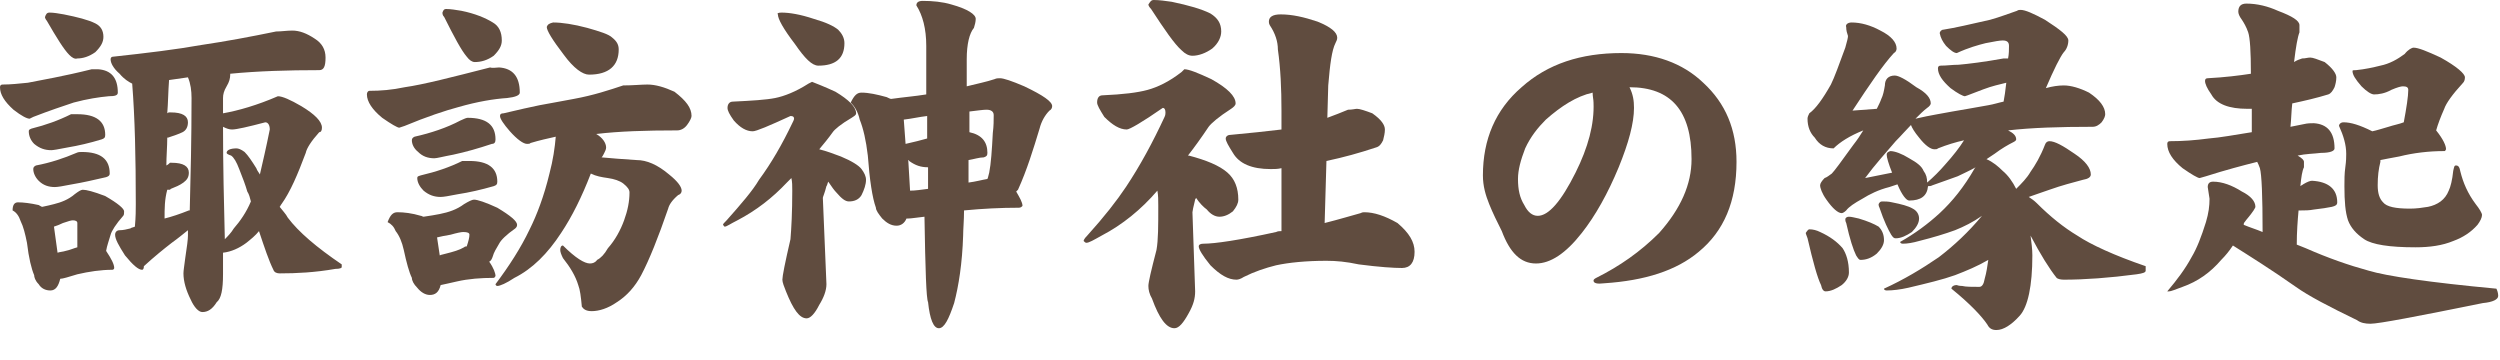
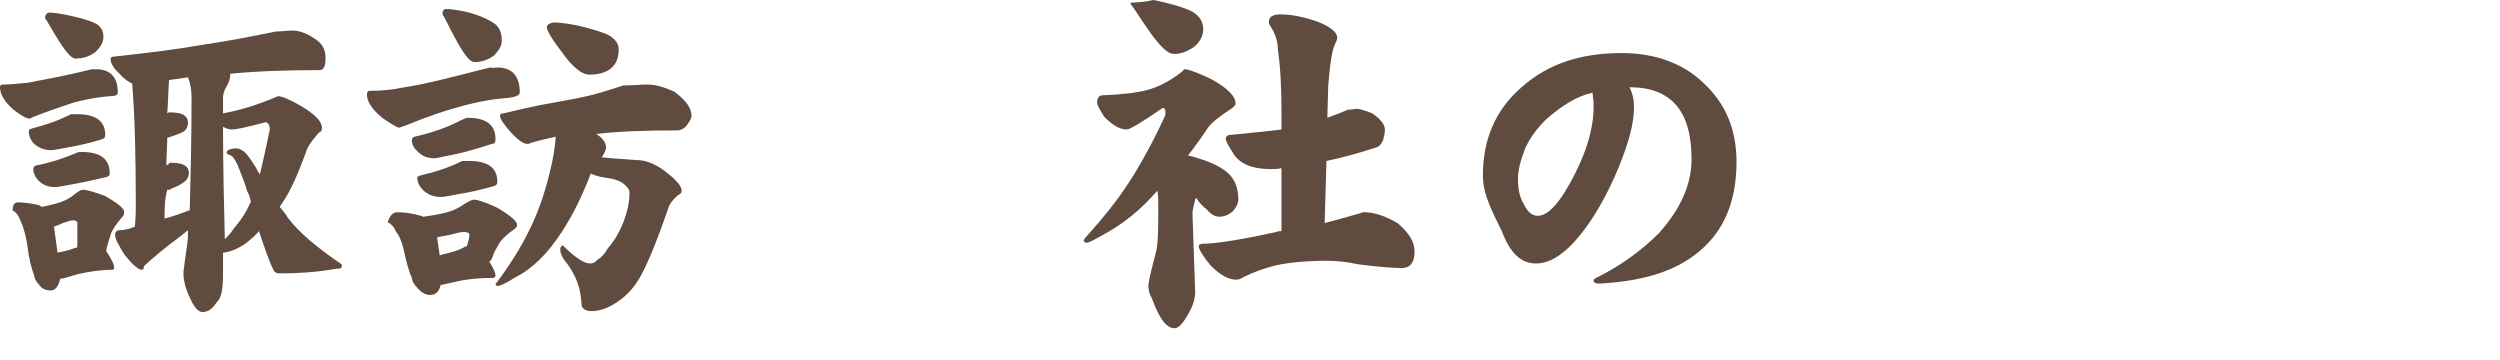
<svg xmlns="http://www.w3.org/2000/svg" version="1.1" x="0px" y="0px" viewBox="0 0 278 40" enable-background="new 0 0 278 40" xml:space="preserve">
  <g id="レイヤー_1">
    <g>
      <path fill="#604C3F" d="M10.9,7.7c1.5,0.1,2.2,1,2.2,2.6c0,0.3-0.3,0.4-1,0.4c-1.1,0.1-2.4,0.3-3.9,0.7C7,11.8,5.5,12.3,3.7,13    l-0.4,0.2c-0.3,0-0.9-0.3-1.8-1C0.5,11.3,0,10.5,0,9.7c0-0.2,0.1-0.3,0.3-0.3c0.9,0,1.8-0.1,2.8-0.2C4.6,8.9,7,8.5,10.2,7.7    C10.5,7.7,10.7,7.7,10.9,7.7z M2,22.5c0.6,0,1.4,0.1,2.3,0.3C4.5,22.9,4.6,23,4.7,23c0.5-0.1,0.9-0.2,1.3-0.3    c0.8-0.2,1.6-0.5,2.3-1.1c0.4-0.3,0.7-0.5,0.9-0.5c0.4,0,1.2,0.2,2.5,0.7c1.4,0.8,2.1,1.4,2.1,1.7c0,0.2,0,0.4-0.1,0.5    c-0.8,0.9-1.3,1.7-1.4,2.1c-0.2,0.7-0.4,1.2-0.5,1.8c0.6,0.9,0.9,1.5,0.9,1.9c0,0.1-0.1,0.2-0.2,0.2c-1.3,0-2.6,0.2-3.9,0.5    C7.6,30.8,7,31,6.7,31c-0.2,0.8-0.5,1.3-1.1,1.3c-0.5,0-1-0.2-1.3-0.7c-0.4-0.4-0.5-0.8-0.5-1c-0.3-0.7-0.6-1.9-0.8-3.6    c-0.2-1-0.4-1.8-0.7-2.4c-0.2-0.6-0.5-1-0.9-1.2C1.4,22.8,1.6,22.5,2,22.5z M8.6,12.7c2.1,0,3.1,0.8,3.1,2.3    c0,0.3-0.1,0.4-0.4,0.5c-1.3,0.4-2.6,0.7-3.8,0.9c-1,0.2-1.6,0.3-1.8,0.3c-0.7,0-1.3-0.2-1.9-0.7c-0.4-0.4-0.6-0.9-0.6-1.4    c0-0.2,0.1-0.2,0.3-0.3c1.6-0.4,3-0.9,4.4-1.6C8.3,12.7,8.5,12.7,8.6,12.7z M9.1,16.9c2.1,0,3.1,0.8,3.1,2.4    c0,0.2-0.1,0.3-0.4,0.4C10.5,20,9.2,20.3,8,20.5c-1,0.2-1.6,0.3-1.9,0.3c-0.7,0-1.3-0.2-1.8-0.7c-0.4-0.4-0.6-0.9-0.6-1.3    c0-0.2,0.1-0.3,0.3-0.4c1.6-0.3,3.1-0.8,4.5-1.4C8.7,16.9,8.9,16.9,9.1,16.9z M5.5,1.4c0.5,0,1,0.1,1.6,0.2c1.5,0.3,2.7,0.6,3.5,1    c0.6,0.3,0.9,0.8,0.9,1.5c0,0.6-0.3,1.1-0.9,1.7c-0.7,0.5-1.4,0.7-2,0.7C8.3,6.6,8,6.4,7.7,6.1C7.1,5.5,6.3,4.2,5.2,2.3    C5.1,2.2,5,2,5,1.9C5.1,1.6,5.2,1.4,5.5,1.4z M6.4,28.1C6.7,28,7,28,7.3,27.9c0.5-0.1,0.9-0.3,1.3-0.4v-2.7c0-0.2-0.2-0.3-0.5-0.3    c-0.2,0-0.5,0.1-1.1,0.3c-0.4,0.2-0.7,0.3-1,0.4L6.4,28.1z M32.5,3.4c0.8,0,1.6,0.3,2.5,0.9c0.8,0.5,1.2,1.2,1.2,2.1    c0,1-0.2,1.4-0.7,1.4c-3.5,0-6.8,0.1-9.9,0.4c0,0,0,0.1,0,0.1c0,0.4-0.1,0.8-0.4,1.3c-0.3,0.5-0.4,0.9-0.4,1.3c0,0.6,0,1.1,0,1.7    c1.7-0.3,3.8-0.9,6.1-1.9c0.5,0,1.4,0.4,2.6,1.1c1.5,0.9,2.3,1.7,2.3,2.4c0,0.3-0.1,0.5-0.3,0.5c-0.9,1-1.4,1.8-1.5,2.3    c-0.9,2.4-1.7,4.3-2.7,5.7c-0.1,0.1-0.1,0.2-0.2,0.3c0.3,0.4,0.7,0.8,0.9,1.2c1.2,1.6,3.2,3.3,6,5.2v0.3c0,0.1-0.2,0.2-0.7,0.2    c-2.3,0.4-4.3,0.5-6.2,0.5c-0.3,0-0.6-0.1-0.7-0.4c-0.5-1-1-2.5-1.6-4.3c-0.4,0.5-0.9,0.9-1.4,1.3c-0.8,0.6-1.7,1-2.6,1.1    c0,0.8,0,1.6,0,2.4c0,1.7-0.2,2.7-0.7,3.1c-0.5,0.8-1,1.1-1.6,1.1c-0.4,0-0.9-0.5-1.3-1.4c-0.5-1-0.8-2-0.8-2.9    c0-0.3,0.1-0.9,0.2-1.7c0.2-1.3,0.3-2.1,0.3-2.5c0-0.2,0-0.4,0-0.6c-0.5,0.4-1.1,0.9-1.8,1.4c-0.9,0.7-1.9,1.5-3.1,2.6    C16,29.9,15.9,30,15.8,30c-0.4,0-1-0.5-1.9-1.6c-0.7-1.1-1.1-1.8-1.1-2.3c0-0.3,0.2-0.5,0.5-0.5c0.4,0,0.8-0.1,1.2-0.2    c0.1-0.1,0.3-0.1,0.5-0.2c0.1-1.1,0.1-1.9,0.1-2.5c0-5.2-0.1-9.6-0.4-13.4c-0.4-0.2-0.9-0.5-1.4-1.1c-0.7-0.6-1-1.2-1-1.6    c0-0.2,0.1-0.3,0.3-0.3c3.7-0.4,7-0.8,9.8-1.3c2.7-0.4,5.4-0.9,8.3-1.5C31.3,3.5,31.9,3.4,32.5,3.4z M18.3,24.3    c0.8-0.2,1.7-0.5,2.7-0.9c0,0,0.1,0,0.1,0c0.1-3.8,0.2-8,0.2-12.5c0-0.8-0.1-1.6-0.4-2.3c-0.7,0.1-1.4,0.2-2.1,0.3    c-0.1,1.3-0.1,2.5-0.2,3.7c0.1-0.1,0.2-0.1,0.2-0.1c0,0,0.1,0,0.2,0c1.3,0,1.9,0.4,1.9,1.1c0,0.5-0.2,0.9-0.6,1.1    c-0.4,0.2-1,0.4-1.6,0.6c0,0-0.1,0-0.1,0c0,1-0.1,2.1-0.1,3.1c0.2-0.1,0.3-0.2,0.4-0.3c0.1,0,0.1,0,0.2,0c1.3,0,1.9,0.4,1.9,1.1    c0,0.5-0.2,0.8-0.6,1.1c-0.4,0.3-0.9,0.5-1.4,0.7c-0.1,0.1-0.1,0.1-0.1,0.1c-0.1,0-0.2,0-0.3,0C18.3,22.2,18.3,23.2,18.3,24.3z     M25,26.6c0.3-0.3,0.7-0.7,1-1.2c0.7-0.8,1.4-1.8,1.9-3c-0.1-0.4-0.2-0.8-0.4-1.1c-0.2-0.7-0.5-1.5-0.9-2.5    c-0.3-0.8-0.6-1.3-0.9-1.5c-0.3-0.1-0.5-0.2-0.5-0.3c0-0.3,0.4-0.5,1.1-0.5c0.2,0,0.5,0.1,0.9,0.4c0.4,0.4,0.8,1,1.3,1.8    c0.1,0.3,0.3,0.5,0.4,0.7c0.3-1.3,0.7-3,1.1-5c0-0.5-0.2-0.8-0.5-0.8c-1.9,0.5-3.2,0.8-3.7,0.8c-0.3,0-0.6-0.1-1-0.3    C24.8,18.4,24.9,22.6,25,26.6z" />
      <path fill="#604C3F" d="M55.5,7.5c1.5,0.1,2.3,1,2.3,2.8c0,0.3-0.5,0.5-1.4,0.6c-1.5,0.1-3.3,0.4-5.4,1C49.5,12.3,47.4,13,45,14    l-0.6,0.2c-0.2,0-0.9-0.4-1.9-1.1c-1.1-0.9-1.7-1.8-1.7-2.6c0-0.2,0.1-0.4,0.3-0.4c1.2,0,2.5-0.1,3.9-0.4c2.1-0.3,5.2-1.1,9.5-2.2    C54.8,7.6,55.2,7.5,55.5,7.5z M44.2,23.6c0.7,0,1.6,0.1,2.6,0.4c0.1,0,0.2,0.1,0.3,0.1c0.7-0.1,1.3-0.2,1.8-0.3    c1-0.2,1.9-0.5,2.7-1.1c0.5-0.3,0.9-0.5,1.1-0.5c0.4,0,1.3,0.3,2.6,0.9c1.5,0.9,2.2,1.5,2.2,1.9c0,0.2-0.1,0.3-0.2,0.4    c-1,0.7-1.6,1.3-1.8,1.7c-0.3,0.5-0.6,1-0.7,1.4c-0.1,0.3-0.2,0.5-0.4,0.6c0.5,0.7,0.7,1.3,0.7,1.6c-0.1,0.1-0.1,0.2-0.2,0.2    c-1.4,0-2.8,0.1-4.1,0.4c-0.8,0.2-1.4,0.3-1.8,0.4c-0.2,0.8-0.6,1.1-1.2,1.1c-0.5,0-1-0.3-1.4-0.8c-0.4-0.4-0.6-0.8-0.6-1.1    c-0.3-0.6-0.6-1.7-0.9-3.1c-0.2-0.9-0.5-1.6-0.9-2.1c-0.2-0.5-0.5-0.8-0.9-1C43.4,23.9,43.7,23.6,44.2,23.6z M52,13.1    c2.1,0,3.1,0.8,3.1,2.4c0,0.3-0.1,0.5-0.4,0.5c-1.5,0.5-2.9,0.9-4.3,1.2c-1.1,0.2-1.8,0.4-2.1,0.4c-0.7,0-1.3-0.2-1.8-0.7    c-0.5-0.4-0.7-0.9-0.7-1.3c0-0.2,0.1-0.3,0.3-0.4c1.8-0.4,3.6-1,5.1-1.8C51.6,13.2,51.9,13.1,52,13.1z M52.2,17.9    c2.1,0,3.1,0.8,3.1,2.3c0,0.3-0.1,0.4-0.4,0.5c-1.4,0.4-2.7,0.7-4,0.9c-1,0.2-1.6,0.3-1.9,0.3c-0.7,0-1.3-0.2-1.9-0.7    c-0.4-0.4-0.7-0.9-0.7-1.4c0-0.2,0.1-0.2,0.4-0.3c1.7-0.4,3.2-0.9,4.6-1.6C51.8,17.9,52,17.9,52.2,17.9z M48.9,28.4    c0.2-0.1,0.4-0.1,0.7-0.2c0.8-0.2,1.5-0.4,2-0.7c0.1-0.1,0.2-0.1,0.3-0.1c0.2-0.6,0.3-1,0.3-1.3c0-0.2-0.2-0.3-0.7-0.3    c-0.2,0-0.7,0.1-1.4,0.3c-0.6,0.1-1.1,0.2-1.5,0.3L48.9,28.4z M49.6,1c0.5,0,1.1,0.1,1.7,0.2c1.5,0.3,2.7,0.8,3.5,1.3    c0.7,0.4,1,1.1,1,2c0,0.6-0.3,1.1-0.9,1.7c-0.7,0.5-1.4,0.7-2.1,0.7c-0.3,0-0.6-0.2-0.9-0.6c-0.6-0.7-1.4-2.2-2.5-4.4    c-0.2-0.2-0.2-0.4-0.2-0.5C49.3,1.1,49.4,1,49.6,1z M72,9.4c0.9,0,1.9,0.3,3,0.8c1.3,1,1.9,1.8,1.9,2.7c0,0.2-0.2,0.6-0.5,1    c-0.3,0.4-0.7,0.6-1.1,0.6c-3.5,0-6.5,0.1-9,0.4c0.7,0.4,1.1,1,1.1,1.5c0,0.2-0.1,0.4-0.2,0.6c-0.1,0.2-0.2,0.4-0.3,0.5    c1,0.1,2.4,0.2,3.9,0.3c1.1,0,2.3,0.5,3.6,1.6c1,0.8,1.4,1.4,1.4,1.8c0,0.2-0.1,0.4-0.4,0.5c-0.7,0.6-1,1.1-1.1,1.5    c-1.1,3.2-2.1,5.7-3,7.4c-0.7,1.3-1.6,2.3-2.7,3c-1,0.7-2,1-2.8,1c-0.6,0-0.9-0.2-1.1-0.5c-0.1-1.1-0.2-1.9-0.4-2.4    c-0.3-1-0.9-2-1.7-3c-0.2-0.4-0.3-0.7-0.3-0.9c0-0.3,0.1-0.5,0.3-0.5c1.4,1.4,2.4,2,3,2c0.3,0,0.6-0.1,0.8-0.4    c0.4-0.2,0.8-0.6,1.2-1.3c0.8-0.9,1.4-2,1.8-3.1c0.4-1.1,0.6-2.1,0.6-3.1c0-0.3-0.2-0.6-0.7-1c-0.4-0.3-1-0.5-1.7-0.6    c-0.7-0.1-1.3-0.2-1.9-0.5c-1,2.6-2.1,4.8-3.3,6.6c-1.5,2.3-3.2,4-5.2,5c-0.9,0.6-1.6,0.9-1.9,0.9c-0.1,0-0.2-0.1-0.2-0.2    c1.5-2,2.8-4,3.8-6.1c0.8-1.6,1.6-3.7,2.2-6.2c0.4-1.5,0.6-2.9,0.7-4.1c-0.9,0.2-1.8,0.4-2.8,0.7c-0.1,0.1-0.2,0.1-0.4,0.1    c-0.4,0-1.1-0.5-1.9-1.4c-0.7-0.8-1.1-1.4-1.1-1.7c0-0.2,0.1-0.3,0.4-0.3c1.7-0.4,3-0.7,4-0.9c1-0.2,2.3-0.4,3.8-0.7    c2.2-0.4,4-1,5.5-1.5C70.4,9.5,71.3,9.4,72,9.4z M61.5,2.5c1,0,2.3,0.2,3.8,0.6c1.4,0.4,2.4,0.7,2.8,1.1c0.5,0.4,0.7,0.8,0.7,1.3    c0,1.8-1.1,2.8-3.3,2.8c-0.7,0-1.7-0.7-2.8-2.2c-1.3-1.7-1.9-2.7-1.9-3.1C60.9,2.7,61.1,2.6,61.5,2.5z" />
-       <path fill="#604C3F" d="M92.9,10.2c1.5,0.9,2.3,1.7,2.3,2.4c0,0.2-0.2,0.3-0.5,0.5c-1.2,0.7-1.9,1.3-2.1,1.6    c-0.5,0.7-1,1.3-1.5,1.9c0.8,0.2,1.6,0.5,2.4,0.8c1.2,0.5,2,1,2.3,1.4c0.3,0.4,0.5,0.8,0.5,1.2c0,0.5-0.2,1.1-0.5,1.7    c-0.3,0.5-0.8,0.7-1.4,0.7c-0.4,0-0.8-0.3-1.4-1c-0.2-0.2-0.5-0.6-0.9-1.2c-0.1,0.2-0.1,0.4-0.2,0.5c-0.2,0.8-0.4,1.2-0.4,1.3    l0.4,9.6c0,0.7-0.3,1.5-0.8,2.3c-0.5,1-1,1.5-1.4,1.5c-0.8,0-1.5-1-2.3-3c-0.2-0.5-0.4-1-0.4-1.3c0-0.4,0.3-1.9,0.9-4.5    c0.1-1.2,0.2-3,0.2-5.4c0-0.5,0-1-0.1-1.4c-0.2,0.2-0.3,0.3-0.5,0.5c-1.6,1.7-3.4,3.1-5.5,4.2c-0.8,0.4-1.2,0.7-1.4,0.7    c-0.1,0-0.1-0.1-0.2-0.2c0-0.1,0.1-0.2,0.4-0.5c1.6-1.8,2.9-3.3,3.6-4.5c1.4-1.9,2.6-4,3.7-6.3c0.1-0.2,0.2-0.4,0.2-0.5    c0-0.2-0.1-0.3-0.4-0.3c-2.4,1.1-3.8,1.7-4.2,1.7c-0.7,0-1.4-0.4-2.1-1.2c-0.5-0.7-0.7-1.1-0.7-1.4c0-0.4,0.2-0.7,0.6-0.7    c2.1-0.1,3.7-0.2,4.7-0.4c1-0.2,2.3-0.7,3.7-1.6l0.4-0.2C90.8,9.3,91.6,9.6,92.9,10.2z M86.9,1.4c0.9,0,2.1,0.2,3.6,0.7    c1.4,0.4,2.2,0.8,2.7,1.2c0.4,0.4,0.7,0.9,0.7,1.5c0,1.7-1,2.5-2.9,2.5c-0.7,0-1.5-0.8-2.6-2.4c-1.3-1.7-1.9-2.8-1.9-3.3    C86.4,1.5,86.5,1.4,86.9,1.4z M95.8,10.3c0.8,0,1.7,0.2,2.8,0.5c0.2,0.1,0.4,0.2,0.5,0.2c1.4-0.2,2.7-0.3,3.9-0.5    c0-1.7,0-3.5,0-5.4s-0.4-3.4-1.1-4.5c0-0.3,0.2-0.5,0.7-0.5c1.1,0,2.2,0.1,3.2,0.4c1.8,0.5,2.7,1.1,2.7,1.6c0,0.3-0.1,0.7-0.2,1    c-0.5,0.6-0.8,1.8-0.8,3.5c0,1,0,2,0,3c1.2-0.3,2.2-0.5,3.1-0.8c0.2-0.1,0.4-0.1,0.6-0.1c0.4,0,1.3,0.3,2.7,0.9    c2.1,1,3.1,1.7,3.1,2.2c0,0.2-0.1,0.4-0.3,0.5c-0.5,0.5-0.9,1.2-1.1,2c-0.7,2.3-1.4,4.6-2.4,6.8c-0.1,0.1-0.1,0.1-0.2,0.2    c0.4,0.7,0.7,1.2,0.7,1.6c-0.1,0.1-0.2,0.2-0.4,0.2c-2,0-4,0.1-6.1,0.3c0,1.1-0.1,2.1-0.1,2.8c-0.1,3.1-0.5,5.6-1,7.5    c-0.6,1.8-1.1,2.8-1.7,2.8c-0.6,0-1-1-1.2-2.9c-0.2-0.4-0.3-3.5-0.4-9.5c-0.9,0.1-1.5,0.2-1.8,0.2c-0.1,0-0.2,0-0.2,0    c-0.2,0.5-0.6,0.8-1.1,0.8c-0.6,0-1.1-0.3-1.6-0.8c-0.4-0.5-0.7-0.9-0.7-1.2c-0.4-1.1-0.7-3.1-0.9-5.8c-0.2-1.7-0.5-3-0.9-4    c-0.2-0.9-0.6-1.5-1-1.9C95,10.6,95.3,10.3,95.8,10.3z M103.1,15.4c0-0.8,0-1.6,0-2.5c-0.9,0.1-1.7,0.3-2.6,0.4l0.2,2.7    C101.6,15.8,102.4,15.6,103.1,15.4z M101.2,21.2c0.6,0,1.2-0.1,2-0.2c0-0.8,0-1.6,0-2.4h0c-0.8,0-1.4-0.2-2.1-0.7    c0-0.1-0.1-0.1-0.1-0.1L101.2,21.2z M107.7,17.8c0,0.9,0,1.8,0,2.5c0.8-0.1,1.5-0.3,2.1-0.4c0.1-0.2,0.1-0.4,0.2-0.7    c0.2-1,0.3-2.5,0.4-4.4c0.1-0.8,0.1-1.4,0.1-2c0-0.4-0.3-0.6-0.8-0.6c-0.4,0-1,0.1-1.9,0.2c0,0.8,0,1.5,0,2.3c1.4,0.3,2,1.1,2,2.3    c0,0.3-0.1,0.4-0.4,0.5C108.9,17.5,108.3,17.7,107.7,17.8z" />
-       <path fill="#604C3F" d="M131.7,7.7c0.5,0,1.5,0.4,3,1.1c1.8,1,2.7,1.9,2.7,2.7c0,0.2-0.2,0.4-0.5,0.6c-1.4,0.9-2.2,1.6-2.5,2    c-0.8,1.2-1.6,2.3-2.3,3.2c0,0,0.1,0,0.1,0c1.9,0.5,3.4,1.1,4.3,1.9c0.8,0.7,1.2,1.7,1.2,3c0,0.4-0.2,0.8-0.6,1.3    c-0.5,0.4-1,0.6-1.5,0.6c-0.5,0-1-0.3-1.4-0.8c-0.4-0.3-0.8-0.7-1.2-1.3c0,0.1-0.1,0.1-0.1,0.2c-0.2,0.8-0.3,1.3-0.3,1.4l0.3,8.8    c0,0.8-0.2,1.5-0.7,2.4c-0.6,1.1-1.1,1.7-1.6,1.7c-0.9,0-1.7-1.1-2.5-3.3c-0.3-0.5-0.4-1-0.4-1.4c0-0.4,0.3-1.7,0.9-4    c0.2-1.1,0.2-2.7,0.2-4.9c0-0.6,0-1.2-0.1-1.7c-1.8,2.1-3.9,3.8-6.2,5c-0.9,0.5-1.4,0.8-1.7,0.8c-0.1,0-0.2-0.1-0.3-0.2    c0-0.1,0.1-0.3,0.4-0.6c1.9-2.1,3.3-3.9,4.3-5.4c1.6-2.4,3-5,4.3-7.8c0.1-0.2,0.1-0.4,0.1-0.5c0-0.3-0.1-0.5-0.3-0.5    c-2.3,1.6-3.7,2.4-4,2.4c-0.8,0-1.6-0.5-2.5-1.4c-0.5-0.8-0.8-1.3-0.8-1.6c0-0.5,0.2-0.8,0.6-0.8c2.3-0.1,3.9-0.3,5-0.6    c1.1-0.3,2.4-0.9,3.8-2C131.6,7.8,131.7,7.7,131.7,7.7z M128.3,0c0.6,0,1.3,0.1,2,0.2c1.9,0.4,3.3,0.8,4.3,1.3    c0.8,0.5,1.2,1.1,1.2,2c0,0.6-0.3,1.3-1,1.9c-0.7,0.5-1.5,0.8-2.2,0.8c-0.4,0-0.8-0.2-1.2-0.6c-0.8-0.7-1.9-2.3-3.4-4.6    c-0.2-0.2-0.3-0.4-0.3-0.5C127.9,0.2,128,0,128.3,0z M150.9,12.1c0.3,0,0.9,0.2,1.7,0.5c1,0.7,1.4,1.3,1.4,1.8    c0,0.4-0.1,0.8-0.2,1.2c-0.2,0.4-0.4,0.7-0.8,0.8c-1.8,0.6-3.6,1.1-5.5,1.5l-0.2,6.9c1.6-0.4,2.9-0.8,4-1.1    c0.2-0.1,0.3-0.1,0.4-0.1c1.1,0,2.3,0.4,3.7,1.2c1.3,1.1,1.9,2.1,1.9,3.2c0,1.2-0.5,1.8-1.4,1.8s-2.5-0.1-4.8-0.4    c-1.4-0.3-2.5-0.4-3.6-0.4c-2.3,0-4.2,0.2-5.6,0.5c-1.2,0.3-2.4,0.7-3.6,1.3c-0.3,0.2-0.6,0.3-0.8,0.3c-0.9,0-1.8-0.5-2.9-1.6    c-0.9-1.1-1.3-1.8-1.3-2.1c0-0.2,0.2-0.3,0.5-0.3c1.3,0,4-0.4,8.1-1.3c0.2-0.1,0.4-0.1,0.6-0.1l0-7c-0.4,0.1-0.8,0.1-1.2,0.1    c-2.1,0-3.5-0.6-4.2-1.8c-0.5-0.8-0.8-1.3-0.8-1.6c0-0.2,0.2-0.4,0.5-0.4c2.2-0.2,4-0.4,5.7-0.6v-2.1c0-2.4-0.1-4.7-0.4-6.8    c0-0.9-0.3-1.8-0.9-2.7c-0.1-0.2-0.1-0.3-0.1-0.4c0-0.5,0.4-0.8,1.3-0.8c1.3,0,2.6,0.3,4.1,0.8c1.5,0.6,2.2,1.2,2.2,1.8    c0,0.2-0.1,0.4-0.2,0.6c-0.4,0.8-0.6,2.3-0.8,4.7l-0.1,3.6c0.8-0.3,1.6-0.6,2.3-0.9C150.4,12.2,150.7,12.1,150.9,12.1z" />
+       <path fill="#604C3F" d="M131.7,7.7c0.5,0,1.5,0.4,3,1.1c1.8,1,2.7,1.9,2.7,2.7c0,0.2-0.2,0.4-0.5,0.6c-1.4,0.9-2.2,1.6-2.5,2    c-0.8,1.2-1.6,2.3-2.3,3.2c0,0,0.1,0,0.1,0c1.9,0.5,3.4,1.1,4.3,1.9c0.8,0.7,1.2,1.7,1.2,3c0,0.4-0.2,0.8-0.6,1.3    c-0.5,0.4-1,0.6-1.5,0.6c-0.5,0-1-0.3-1.4-0.8c-0.4-0.3-0.8-0.7-1.2-1.3c0,0.1-0.1,0.1-0.1,0.2c-0.2,0.8-0.3,1.3-0.3,1.4l0.3,8.8    c0,0.8-0.2,1.5-0.7,2.4c-0.6,1.1-1.1,1.7-1.6,1.7c-0.9,0-1.7-1.1-2.5-3.3c-0.3-0.5-0.4-1-0.4-1.4c0-0.4,0.3-1.7,0.9-4    c0.2-1.1,0.2-2.7,0.2-4.9c0-0.6,0-1.2-0.1-1.7c-1.8,2.1-3.9,3.8-6.2,5c-0.9,0.5-1.4,0.8-1.7,0.8c-0.1,0-0.2-0.1-0.3-0.2    c0-0.1,0.1-0.3,0.4-0.6c1.9-2.1,3.3-3.9,4.3-5.4c1.6-2.4,3-5,4.3-7.8c0.1-0.2,0.1-0.4,0.1-0.5c0-0.3-0.1-0.5-0.3-0.5    c-2.3,1.6-3.7,2.4-4,2.4c-0.8,0-1.6-0.5-2.5-1.4c-0.5-0.8-0.8-1.3-0.8-1.6c0-0.5,0.2-0.8,0.6-0.8c2.3-0.1,3.9-0.3,5-0.6    c1.1-0.3,2.4-0.9,3.8-2C131.6,7.8,131.7,7.7,131.7,7.7z M128.3,0c1.9,0.4,3.3,0.8,4.3,1.3    c0.8,0.5,1.2,1.1,1.2,2c0,0.6-0.3,1.3-1,1.9c-0.7,0.5-1.5,0.8-2.2,0.8c-0.4,0-0.8-0.2-1.2-0.6c-0.8-0.7-1.9-2.3-3.4-4.6    c-0.2-0.2-0.3-0.4-0.3-0.5C127.9,0.2,128,0,128.3,0z M150.9,12.1c0.3,0,0.9,0.2,1.7,0.5c1,0.7,1.4,1.3,1.4,1.8    c0,0.4-0.1,0.8-0.2,1.2c-0.2,0.4-0.4,0.7-0.8,0.8c-1.8,0.6-3.6,1.1-5.5,1.5l-0.2,6.9c1.6-0.4,2.9-0.8,4-1.1    c0.2-0.1,0.3-0.1,0.4-0.1c1.1,0,2.3,0.4,3.7,1.2c1.3,1.1,1.9,2.1,1.9,3.2c0,1.2-0.5,1.8-1.4,1.8s-2.5-0.1-4.8-0.4    c-1.4-0.3-2.5-0.4-3.6-0.4c-2.3,0-4.2,0.2-5.6,0.5c-1.2,0.3-2.4,0.7-3.6,1.3c-0.3,0.2-0.6,0.3-0.8,0.3c-0.9,0-1.8-0.5-2.9-1.6    c-0.9-1.1-1.3-1.8-1.3-2.1c0-0.2,0.2-0.3,0.5-0.3c1.3,0,4-0.4,8.1-1.3c0.2-0.1,0.4-0.1,0.6-0.1l0-7c-0.4,0.1-0.8,0.1-1.2,0.1    c-2.1,0-3.5-0.6-4.2-1.8c-0.5-0.8-0.8-1.3-0.8-1.6c0-0.2,0.2-0.4,0.5-0.4c2.2-0.2,4-0.4,5.7-0.6v-2.1c0-2.4-0.1-4.7-0.4-6.8    c0-0.9-0.3-1.8-0.9-2.7c-0.1-0.2-0.1-0.3-0.1-0.4c0-0.5,0.4-0.8,1.3-0.8c1.3,0,2.6,0.3,4.1,0.8c1.5,0.6,2.2,1.2,2.2,1.8    c0,0.2-0.1,0.4-0.2,0.6c-0.4,0.8-0.6,2.3-0.8,4.7l-0.1,3.6c0.8-0.3,1.6-0.6,2.3-0.9C150.4,12.2,150.7,12.1,150.9,12.1z" />
      <path fill="#604C3F" d="M193.1,18c0,4.4-1.4,7.7-4.2,10c-2.5,2.1-6,3.2-10.5,3.5c-0.8,0.1-1.2,0-1.2-0.3c0-0.1,0.1-0.2,0.3-0.3    c2.6-1.3,4.9-2.9,7-5c2.4-2.7,3.6-5.4,3.6-8.2c0-5.4-2.3-8-6.9-8c0.4,0.8,0.5,1.5,0.5,2.3c0,1.7-0.6,3.9-1.7,6.6    c-1.2,2.9-2.6,5.4-4.1,7.3c-1.8,2.3-3.5,3.4-5.1,3.4c-1.7,0-2.9-1.2-3.8-3.6c-0.5-1-1-2-1.4-3c-0.4-1-0.7-2-0.7-3.2    c0-4,1.4-7.3,4.3-9.8c2.9-2.6,6.6-3.8,11.1-3.8c3.7,0,6.8,1.1,9.1,3.3C191.9,11.5,193.1,14.4,193.1,18z M177.2,11.4    c0-0.3-0.1-0.7-0.1-1.1c-1.8,0.4-3.5,1.5-5.2,3c-0.9,0.9-1.7,1.9-2.3,3.2c-0.5,1.3-0.8,2.4-0.8,3.4c0,1.2,0.2,2.1,0.7,2.9    c0.4,0.8,0.9,1.2,1.5,1.2c1.2,0,2.6-1.6,4.2-4.8C176.6,16.4,177.3,13.8,177.2,11.4z" />
-       <path fill="#604C3F" d="M205.9,2.5c1,0,2.1,0.3,3.2,0.9c1.2,0.6,1.8,1.3,1.8,2c0,0.2-0.1,0.4-0.3,0.5c-1.2,1.3-2.7,3.5-4.6,6.4    l2.7-0.2c0.2-0.4,0.4-0.8,0.5-1.1c0.2-0.4,0.3-0.9,0.4-1.5c0-0.7,0.4-1.1,1.1-1.1c0.4,0,1.2,0.4,2.4,1.3c1.1,0.6,1.6,1.2,1.6,1.8    c0,0.1-0.1,0.3-0.4,0.5c-0.4,0.3-0.8,0.7-1.3,1.2c1.7-0.4,3.1-0.6,4.1-0.8c1.1-0.2,2.4-0.4,4-0.7c0.6-0.1,1.2-0.3,1.7-0.4    c0.1-0.5,0.2-1.2,0.3-2.1c-0.4,0.1-0.8,0.2-1.2,0.3c-0.8,0.2-1.8,0.6-3.1,1.1l-0.3,0.1c-0.2,0-0.8-0.3-1.6-0.9    c-0.9-0.8-1.4-1.5-1.4-2.2c0-0.2,0.1-0.3,0.3-0.3c0.7,0,1.3-0.1,2-0.1c1.1-0.1,2.8-0.3,5-0.7c0.2,0,0.3,0,0.5,0    c0.1-0.5,0.1-1,0.1-1.4c0-0.4-0.2-0.6-0.7-0.6c-0.3,0-0.9,0.1-1.9,0.3c-0.8,0.2-1.9,0.5-3.2,1.1c-0.3,0-0.7-0.3-1.2-0.8    c-0.4-0.5-0.6-0.9-0.7-1.4c0-0.2,0.2-0.4,0.4-0.4c1.3-0.2,3-0.6,5.2-1.1c1.1-0.3,2.1-0.7,3-1c0.1-0.1,0.3-0.1,0.4-0.1    c0.5,0,1.4,0.4,2.7,1.1c1.7,1.1,2.6,1.8,2.6,2.3c0,0.5-0.2,1-0.5,1.3c-0.4,0.5-1.1,1.9-2,4c0.7-0.2,1.4-0.3,2-0.3    c0.8,0,1.8,0.3,2.8,0.8c1.2,0.8,1.8,1.6,1.8,2.4c0,0.2-0.1,0.5-0.4,0.9c-0.3,0.3-0.6,0.5-1,0.5c-3.7,0-6.8,0.1-9.4,0.4    c0.6,0.3,0.9,0.6,0.9,1c0,0.1-0.1,0.2-0.3,0.3c-0.6,0.3-1.3,0.7-2.1,1.3c-0.3,0.2-0.6,0.4-0.9,0.6c0.7,0.3,1.3,0.8,1.8,1.3    c0.6,0.5,1.1,1.2,1.5,2c0.6-0.6,1.2-1.2,1.6-1.9c0.5-0.7,1.1-1.7,1.6-3c0.1-0.3,0.3-0.4,0.5-0.4c0.6,0,1.5,0.5,2.8,1.4    c1.2,0.8,1.8,1.6,1.8,2.3c0,0.3-0.3,0.5-0.9,0.6c-1.1,0.3-2.3,0.6-3.7,1.1c-0.9,0.3-1.7,0.6-2.3,0.8c0.3,0.2,0.6,0.4,0.9,0.7    c1.5,1.5,3,2.7,4.5,3.6c1.5,1,4.1,2.2,7.6,3.4v0.5c0,0.2-0.3,0.3-1,0.4c-3,0.4-5.8,0.6-8.1,0.6c-0.4,0-0.7-0.1-0.8-0.2    c-0.8-1-1.8-2.6-2.9-4.7c0.1,0.8,0.2,1.5,0.2,2.2c0,3.4-0.5,5.7-1.4,6.7c-0.9,1-1.8,1.6-2.6,1.6c-0.5,0-0.8-0.2-1-0.6    c-0.6-0.9-1.9-2.3-4-4c0-0.2,0.2-0.4,0.6-0.4c0,0,0.2,0.1,0.6,0.1c0.4,0.1,1.1,0.1,1.9,0.1c0.3,0,0.5-0.3,0.6-0.9    c0.2-0.7,0.3-1.4,0.4-2.1c-1.2,0.7-2.4,1.2-3.7,1.7c-1.4,0.5-3.1,0.9-5.2,1.4c-0.9,0.2-1.7,0.3-2.4,0.3c-0.2,0-0.3-0.1-0.3-0.2    c2.2-1,4.2-2.2,6.1-3.5c1.7-1.3,3.3-2.8,4.8-4.6c-1,0.7-2,1.2-3,1.6c-1.1,0.4-2.4,0.8-4,1.2c-0.7,0.2-1.3,0.3-1.8,0.3    c-0.2,0-0.3-0.1-0.3-0.2c1.6-0.9,3.1-2,4.4-3.2c1.4-1.3,2.7-2.9,3.9-5c0.1-0.1,0.1-0.1,0.1-0.1c-0.7,0.4-1.4,0.7-2,1    c-0.8,0.3-1.7,0.6-2.8,1c-0.2,0.1-0.3,0.1-0.5,0.1c-0.1,1.1-0.8,1.6-2.1,1.6c-0.3,0-0.8-0.6-1.3-1.8c-0.3,0.1-0.6,0.2-0.9,0.3    c-1.2,0.3-2.2,0.8-3,1.3c-0.9,0.5-1.5,0.9-1.8,1.3c-0.2,0.2-0.4,0.3-0.5,0.3c-0.4,0-1-0.5-1.7-1.5c-0.5-0.7-0.7-1.3-0.7-1.6    c0-0.2,0.2-0.5,0.5-0.8c0.3-0.1,0.5-0.3,0.8-0.5c0.3-0.3,1.1-1.4,2.4-3.2c0.4-0.5,0.8-1.1,1.1-1.6c-1.5,0.6-2.6,1.3-3.3,2    c-0.9,0-1.6-0.4-2.1-1.2c-0.5-0.5-0.8-1.2-0.8-2.1c0-0.2,0.1-0.4,0.2-0.6c0.7-0.5,1.5-1.6,2.4-3.2c0.4-0.8,0.9-2.2,1.6-4.1    c0.2-0.7,0.3-1.1,0.3-1.3c-0.1-0.3-0.2-0.6-0.2-1C205.2,2.8,205.4,2.5,205.9,2.5z M201.2,25.5c0.4,0,0.8,0.1,1.2,0.3    c1.1,0.5,1.9,1.1,2.5,1.8c0.4,0.6,0.7,1.5,0.7,2.7c0,0.5-0.3,1-0.8,1.4c-0.6,0.4-1.2,0.7-1.8,0.7c-0.2,0-0.4-0.2-0.5-0.7    c-0.4-0.8-0.9-2.6-1.5-5.2c-0.1-0.3-0.2-0.5-0.2-0.6C201,25.6,201.1,25.5,201.2,25.5z M205.6,24.1c0.3,0,0.6,0.1,1.1,0.2    c1,0.3,1.7,0.6,2.2,0.9c0.4,0.4,0.6,0.9,0.6,1.5c0,0.5-0.3,1-0.8,1.5c-0.6,0.5-1.2,0.7-1.8,0.7c-0.2,0-0.3-0.2-0.5-0.5    c-0.3-0.6-0.7-1.8-1.1-3.6c-0.1-0.2-0.1-0.3-0.1-0.4C205.2,24.2,205.4,24.1,205.6,24.1z M214.3,20.3c0.7-0.6,1.4-1.3,2-2    c0.9-1,1.6-1.9,2.1-2.7c-0.9,0.2-1.9,0.5-2.9,0.9c-0.1,0.1-0.2,0.1-0.4,0.1c-0.4,0-1-0.4-1.7-1.3c-0.5-0.6-0.8-1.1-0.9-1.4    c-0.5,0.5-1.1,1.2-1.7,1.8c-1.1,1.3-2.3,2.6-3.4,4.1c1-0.2,2-0.4,3-0.6c-0.4-1-0.6-1.7-0.6-2c0-0.2,0.1-0.3,0.4-0.4    c0.5,0,1.3,0.3,2.1,0.8c0.9,0.5,1.4,0.9,1.6,1.4C214.2,19.4,214.3,19.8,214.3,20.3z M209.3,22.4c0.3,0,0.7,0,1.1,0.1    c1,0.2,1.8,0.4,2.3,0.7c0.4,0.2,0.7,0.6,0.7,1.1c0,0.5-0.3,1-0.8,1.5c-0.6,0.4-1.2,0.7-1.8,0.7c-0.2,0-0.3-0.1-0.5-0.4    c-0.3-0.5-0.8-1.5-1.3-3c-0.1-0.2-0.1-0.3-0.1-0.4C209,22.5,209.1,22.4,209.3,22.4z" />
-       <path fill="#604C3F" d="M256.9,6.4c0.3,0,0.8,0.2,1.6,0.5c0.9,0.7,1.3,1.3,1.3,1.7c0,0.4-0.1,0.8-0.2,1.1    c-0.2,0.4-0.4,0.7-0.7,0.8c-1.3,0.4-2.6,0.7-4,1c-0.1,0.8-0.1,1.7-0.2,2.6c0.5-0.1,1-0.2,1.5-0.3c0.4-0.1,0.8-0.1,1.1-0.1    c1.5,0.1,2.3,1,2.3,2.8c0,0.3-0.5,0.5-1.5,0.5c-0.8,0.1-1.7,0.1-2.6,0.3c0.5,0.3,0.7,0.5,0.7,0.7c0,0.2,0,0.4,0,0.6    c-0.2,0.4-0.3,1.1-0.4,2.1c0.1-0.1,0.2-0.1,0.3-0.2c0.5-0.3,0.8-0.4,1-0.4c1.8,0.1,2.8,0.9,2.8,2.4c0,0.3-0.2,0.4-0.6,0.5    c-0.5,0.1-1.1,0.2-2,0.3c-0.5,0.1-1,0.1-1.4,0.1c-0.1,0-0.2,0-0.3,0c-0.1,1.1-0.2,2.4-0.2,3.8c0.3,0.1,0.7,0.3,1,0.4    c2.5,1.1,4.8,1.9,7,2.5c2,0.6,6.7,1.3,14.2,2c0.1,0.2,0.2,0.5,0.2,0.8c0,0.4-0.6,0.7-1.7,0.8c-7.4,1.5-11.6,2.3-12.5,2.3    c-0.6,0-1.1-0.1-1.5-0.4c-3.1-1.5-5.4-2.7-6.8-3.7c-2.7-1.9-5.1-3.4-7-4.6c-0.4,0.6-0.8,1.1-1.3,1.6c-1.2,1.4-2.6,2.4-4.3,3    c-0.8,0.3-1.3,0.5-1.5,0.5h-0.2c1.1-1.3,2-2.5,2.7-3.8c0.6-1,1.1-2.3,1.6-3.9c0.3-1,0.4-1.8,0.4-2.6l-0.2-1.3    c0-0.4,0.2-0.6,0.6-0.6c1,0,2.1,0.4,3.2,1.1c1,0.5,1.5,1.1,1.5,1.7c0,0.1-0.1,0.2-0.2,0.4c-0.4,0.6-0.8,1-1,1.3    c-0.1,0.1-0.1,0.2-0.1,0.3c0.7,0.3,1.4,0.5,2.1,0.8c0-4-0.1-6.4-0.3-7.1c-0.1-0.3-0.2-0.5-0.3-0.7c-1.6,0.4-3.5,0.9-5.7,1.6    l-0.7,0.2c-0.2,0-0.9-0.4-1.9-1.1c-1.1-0.9-1.7-1.8-1.7-2.7c0-0.2,0.1-0.3,0.3-0.3c1.4,0,2.8-0.1,4.3-0.3c1.3-0.1,2.9-0.4,4.8-0.7    c0-0.9,0-1.8,0-2.6c-0.2,0-0.3,0-0.5,0c-2,0-3.4-0.5-4-1.6c-0.5-0.7-0.7-1.2-0.7-1.5c0-0.2,0.1-0.3,0.3-0.3    c1.9-0.1,3.5-0.3,4.8-0.5c0-2.5-0.1-4-0.3-4.6c-0.2-0.6-0.5-1.1-0.7-1.4c-0.3-0.4-0.4-0.7-0.4-0.9c0-0.6,0.3-0.9,0.9-0.9    c1.2,0,2.4,0.3,3.5,0.8c1.6,0.6,2.4,1.1,2.4,1.6c0,0.2,0,0.5,0,0.8c-0.2,0.5-0.4,1.6-0.6,3.3c0.3-0.2,0.6-0.3,0.9-0.4    C256.4,6.5,256.6,6.4,256.9,6.4z M268.4,5.3c0.5,0,1.5,0.4,3,1.1c1.8,1,2.7,1.8,2.7,2.2c0,0.3-0.1,0.5-0.2,0.6    c-1.2,1.3-1.9,2.3-2.1,2.9c-0.4,0.9-0.7,1.7-0.9,2.4c0.8,1,1.1,1.7,1.1,2.1c-0.1,0.2-0.1,0.2-0.2,0.2c-1.7,0-3.4,0.2-5,0.6    c-1,0.2-1.7,0.3-2.1,0.4c0,0.1,0,0.1,0,0.2c-0.2,0.8-0.3,1.6-0.3,2.6c0,0.9,0.2,1.5,0.6,1.9c0.4,0.5,1.4,0.7,3,0.7    c0.7,0,1.4-0.1,2-0.2c0.5-0.1,1-0.3,1.4-0.6c0.4-0.3,0.7-0.7,0.9-1.2c0.2-0.4,0.4-1.2,0.5-2.2c0.1-0.4,0.1-0.6,0.3-0.6    c0.3,0,0.4,0.2,0.5,0.7c0.3,1.2,0.8,2.4,1.7,3.6c0.4,0.5,0.7,1,0.7,1.2c0,0.3-0.2,0.7-0.5,1.1c-0.7,0.8-1.6,1.4-2.7,1.8    c-1.2,0.5-2.6,0.7-4.2,0.7c-2.9,0-4.8-0.3-5.7-0.9c-0.9-0.6-1.5-1.3-1.8-2.1c-0.3-0.9-0.4-2.1-0.4-3.8c0-0.7,0-1.4,0.1-2.1    c0.1-0.7,0.1-1.2,0.1-1.5c0-1-0.3-2-0.8-3.1c0-0.2,0.2-0.4,0.5-0.4c0.8,0,1.8,0.3,3.2,1c0,0,0,0,0,0c0.5-0.1,1.1-0.3,1.8-0.5    c0.6-0.2,1.2-0.3,1.7-0.5c0.3-1.6,0.5-2.9,0.5-3.6c0-0.3-0.2-0.4-0.6-0.4c-0.2,0-0.6,0.1-1.3,0.4c-0.7,0.4-1.4,0.5-1.9,0.5    c-0.3,0-0.8-0.3-1.4-0.9c-0.7-0.8-1-1.3-1-1.7c0-0.1,0.1-0.1,0.4-0.1c1-0.1,1.9-0.3,2.7-0.5c1-0.2,1.9-0.7,2.7-1.3    C267.8,5.5,268.2,5.3,268.4,5.3z" />
    </g>
  </g>
  <g id="レイヤー_2">
</g>
</svg>